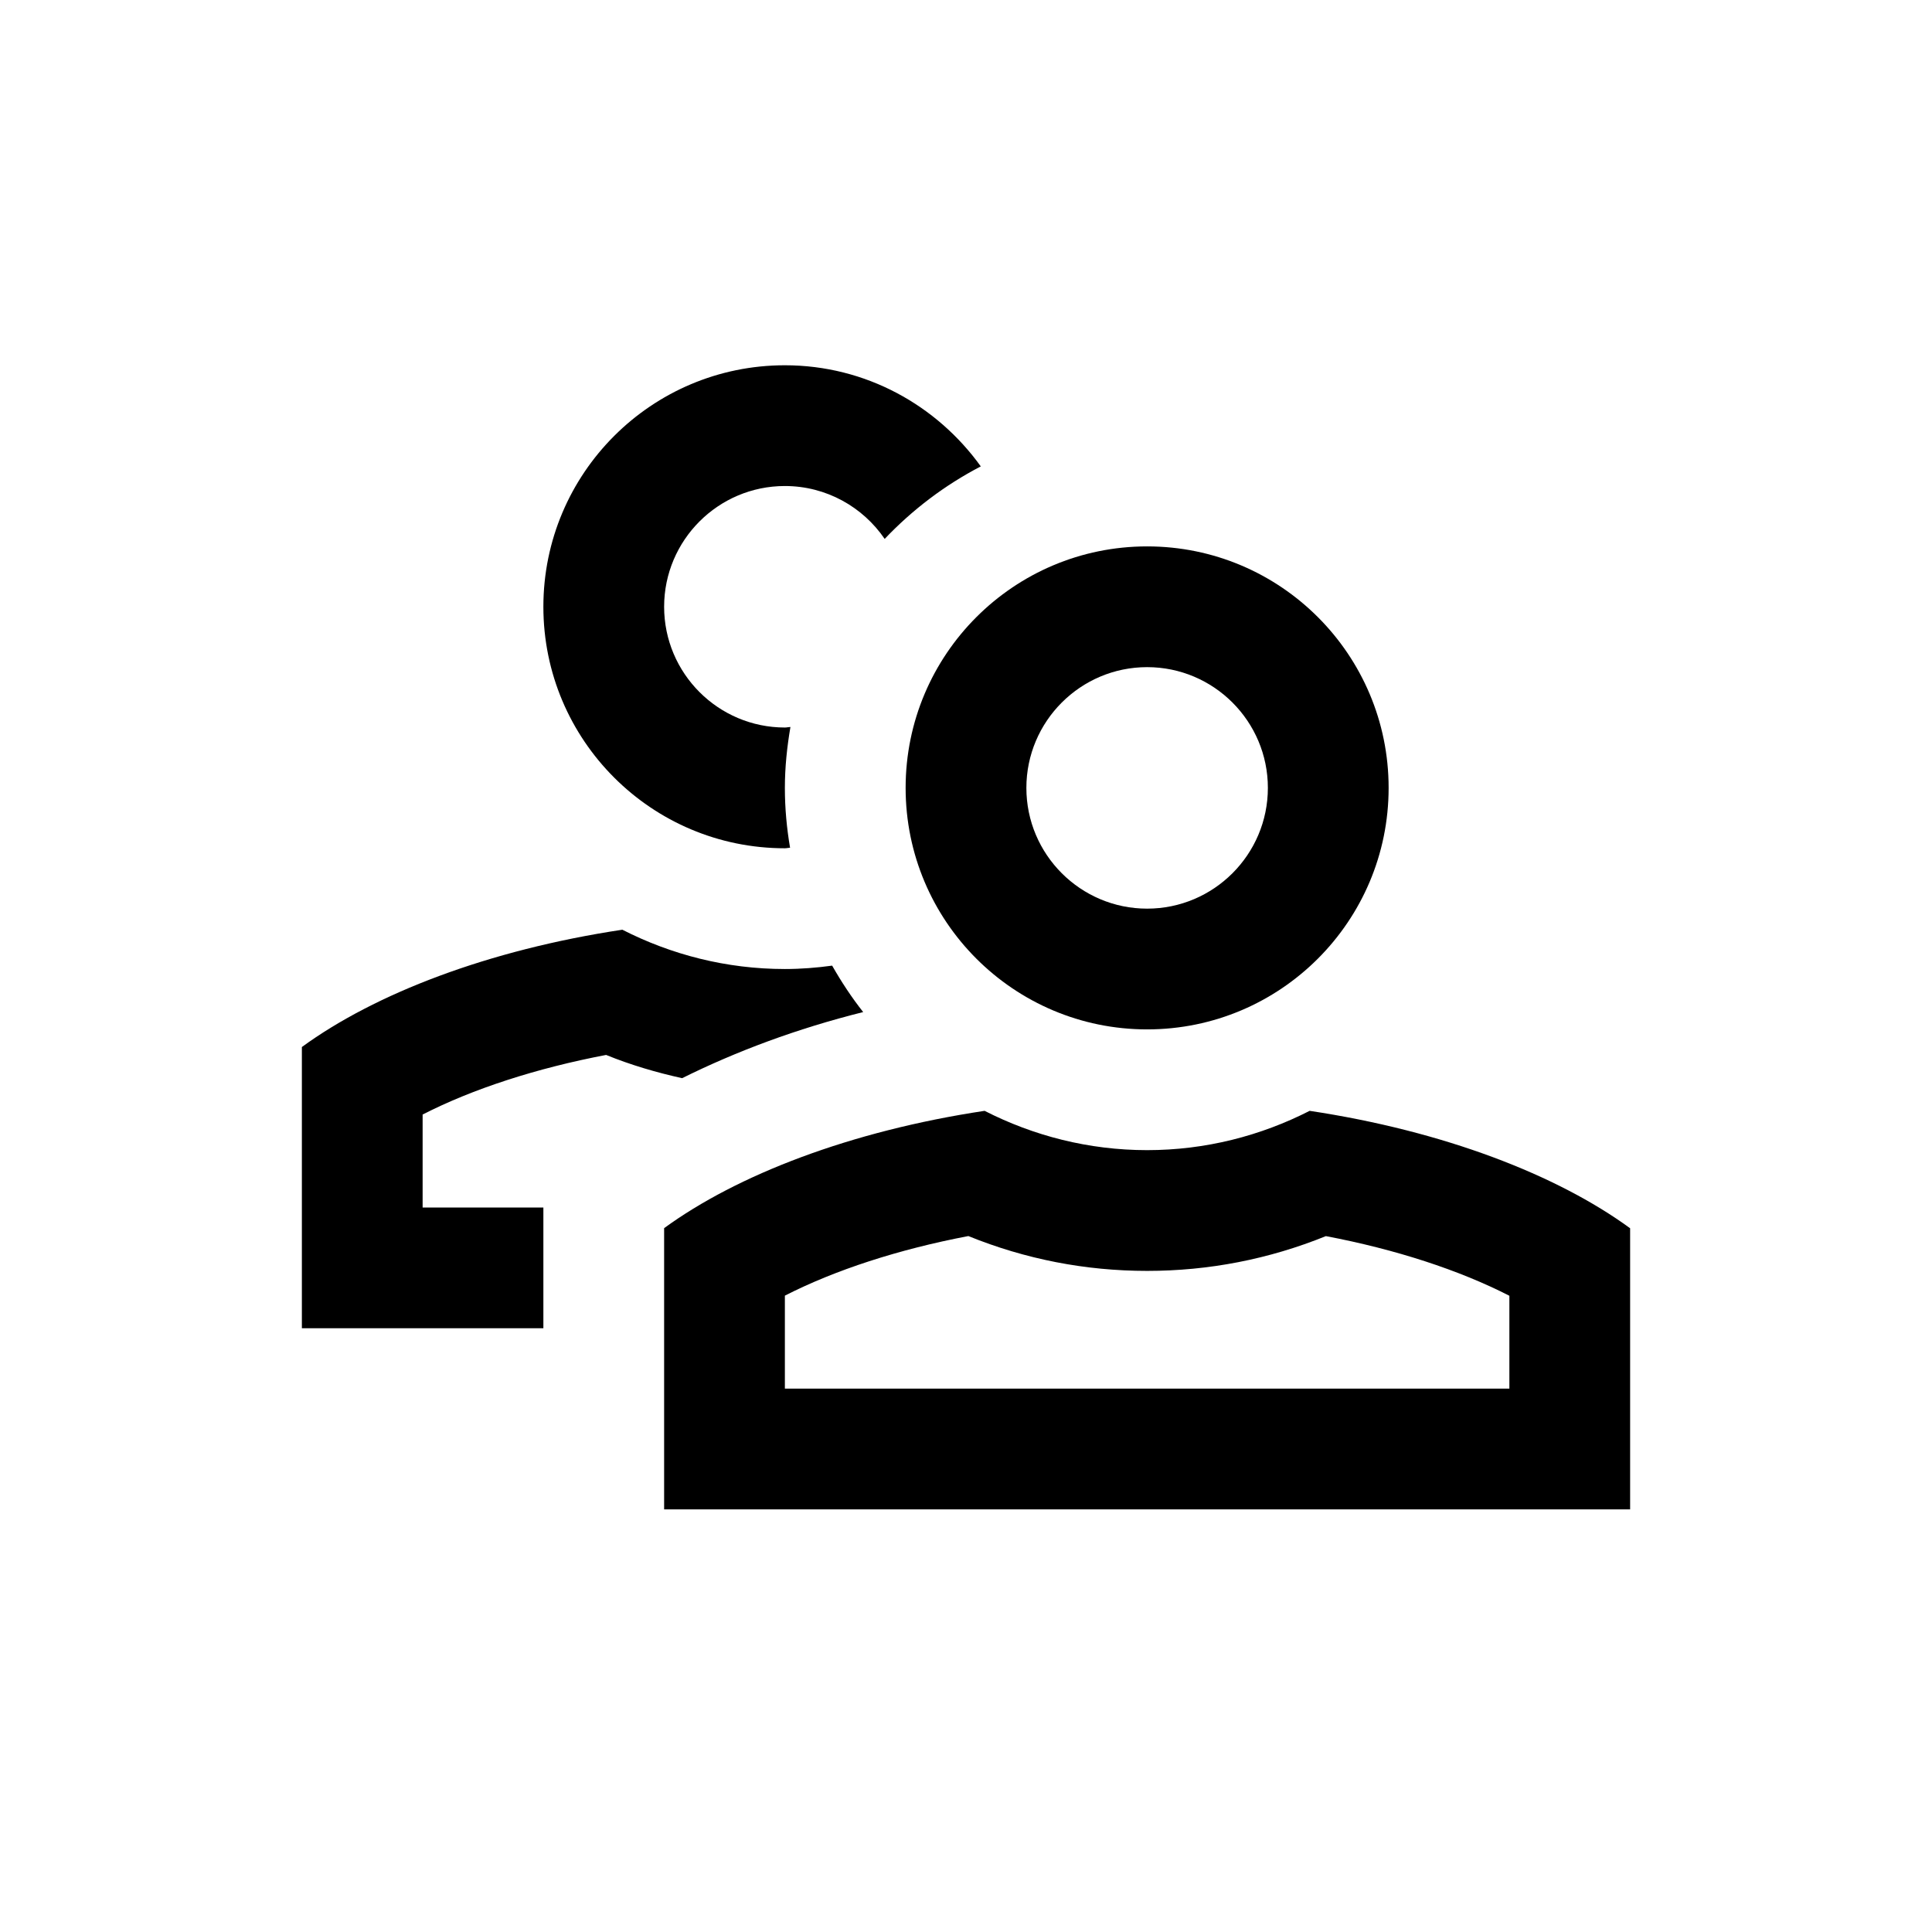
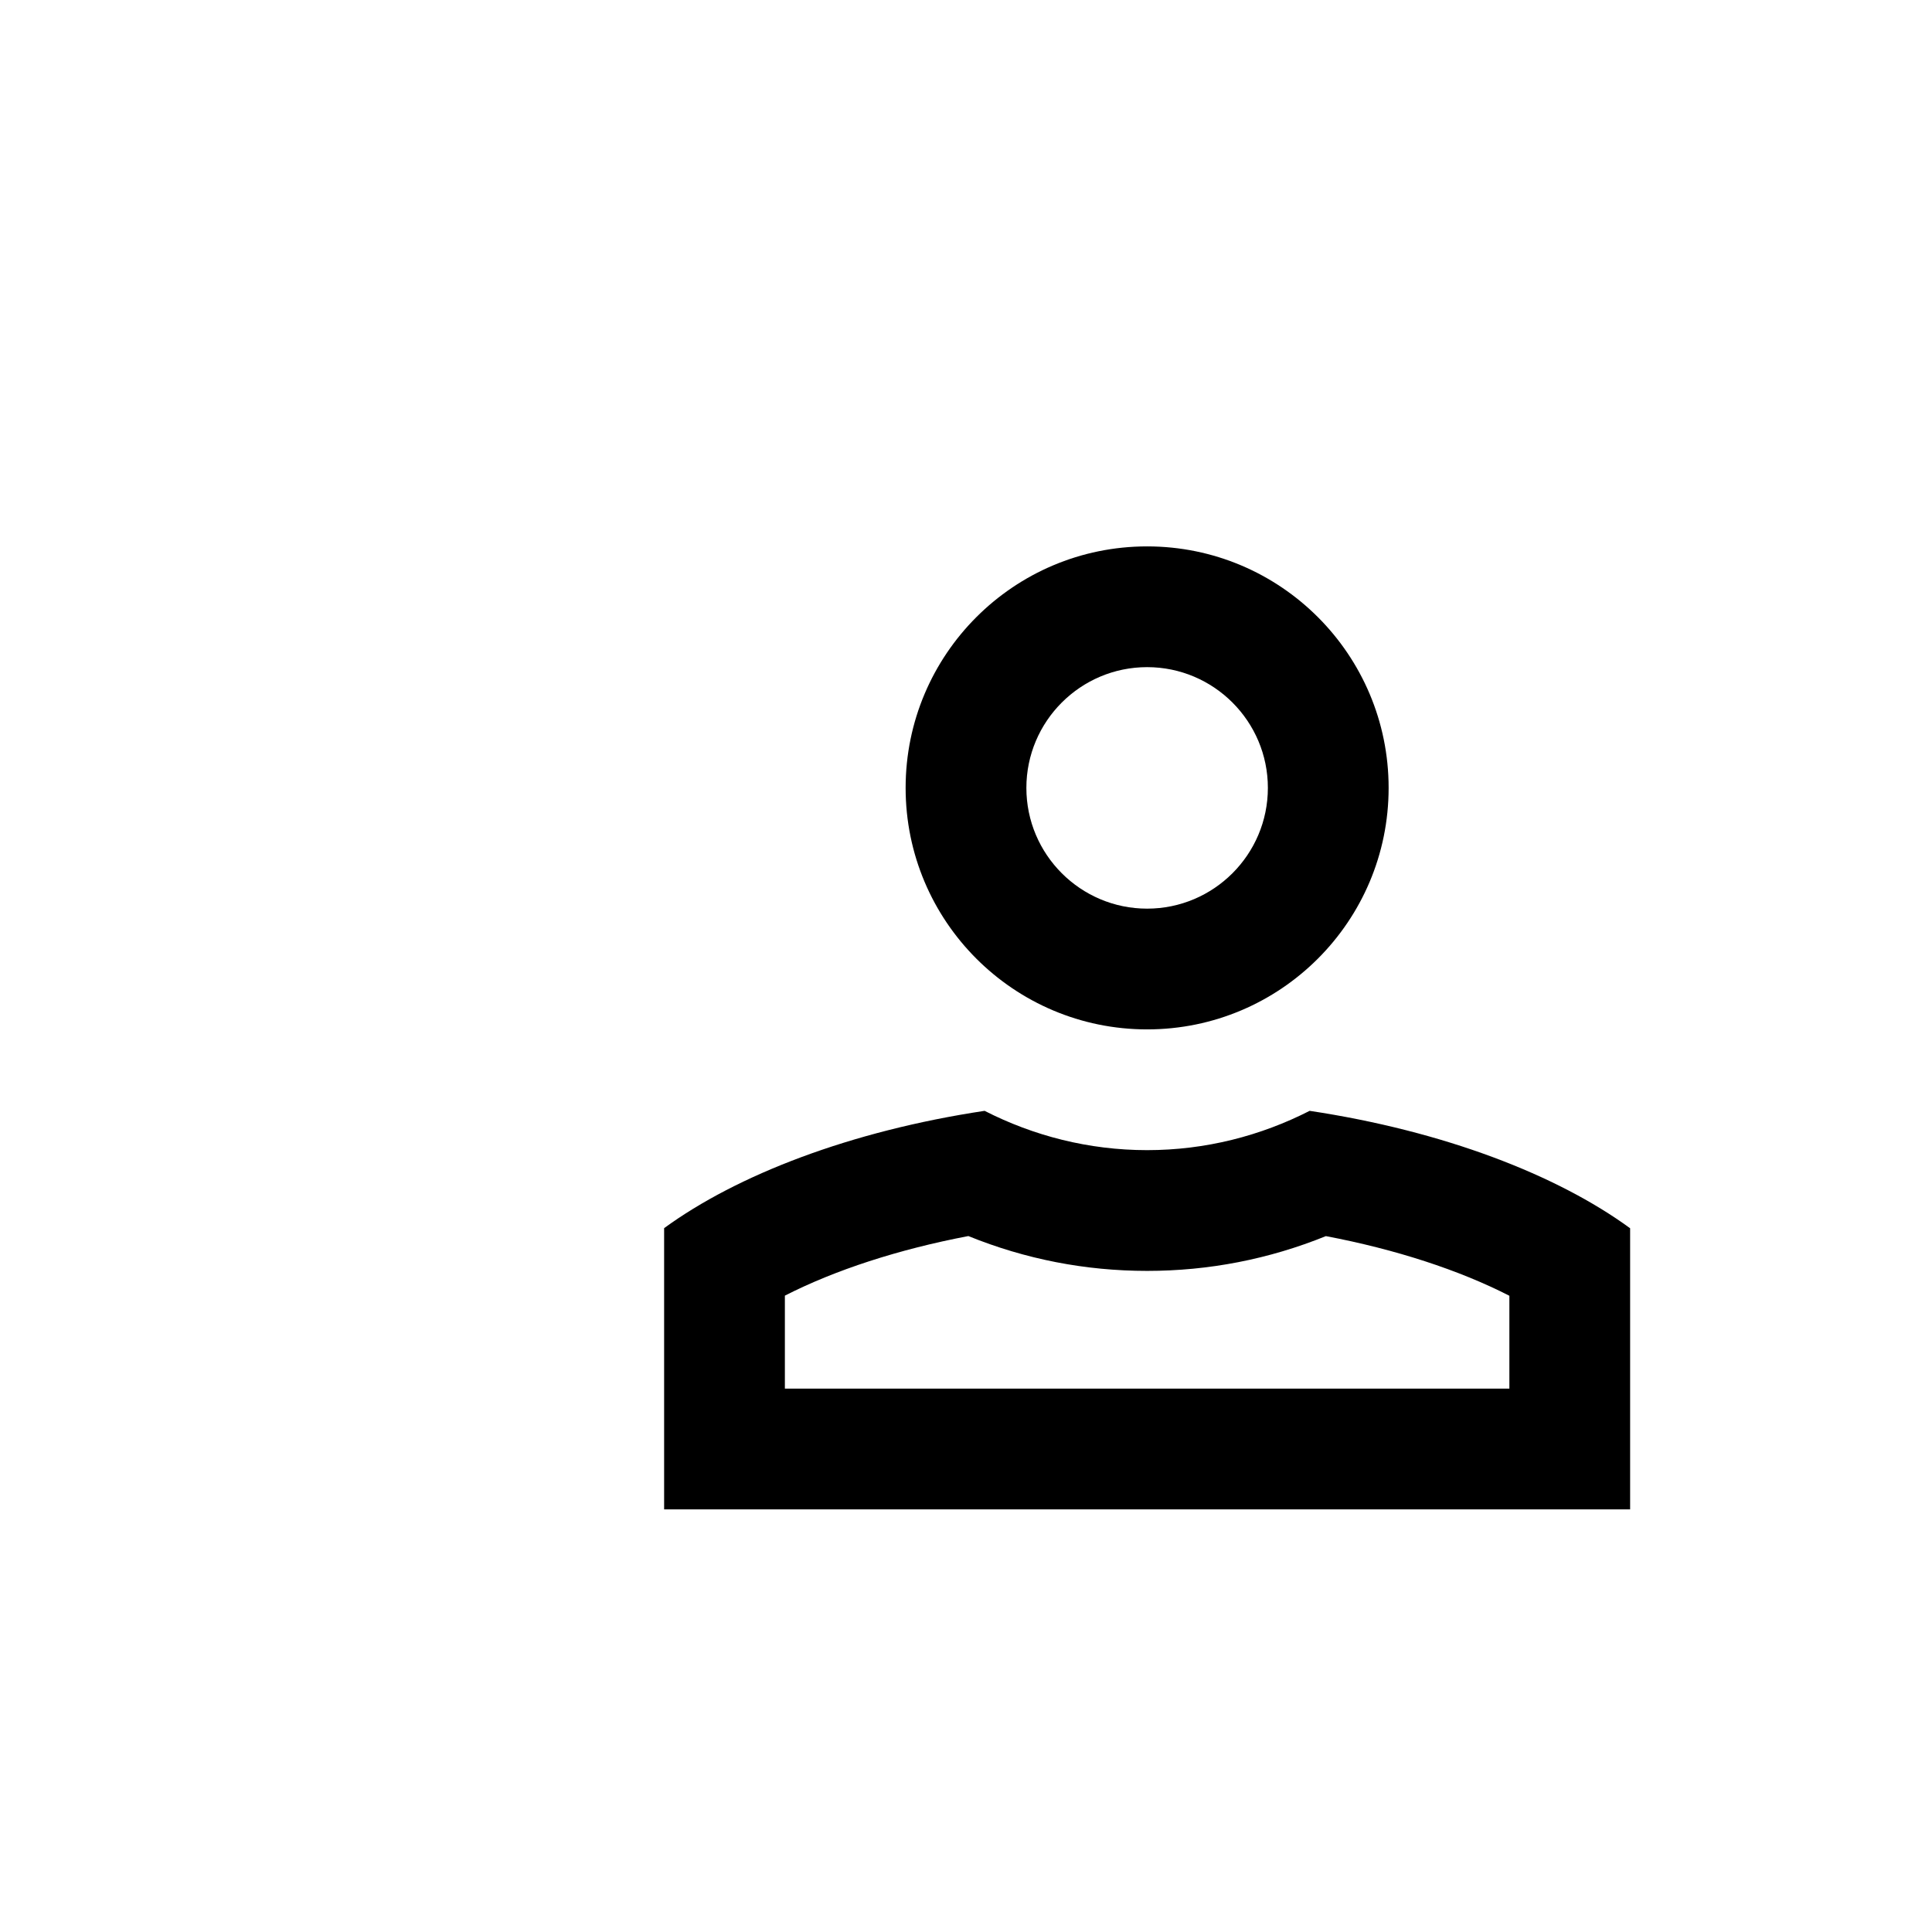
<svg xmlns="http://www.w3.org/2000/svg" baseProfile="tiny" height="32px" version="1.1" viewBox="0 0 32 32" width="32px" xml:space="preserve">
  <g id="Guides__x26__Forms" />
  <g id="Icons">
    <g>
-       <path d="M10.039,17.473c0.41,0.167,0.831,0.29,1.259,0.385c0.894-0.444,1.898-0.82,2.999-1.095    c-0.191-0.242-0.361-0.5-0.514-0.769C13.526,16.029,13.266,16.05,13,16.05c-0.969,0-1.883-0.238-2.692-0.651    C8.085,15.734,6.208,16.46,5,17.342V22h4v-1.658V20H7v-1.54C7.832,18.035,8.884,17.693,10.039,17.473z" />
-       <path d="M13,14.05c0.029,0,0.056-0.008,0.086-0.009C13.031,13.719,13,13.388,13,13.05c0-0.345,0.036-0.68,0.092-1.009    c-0.031,0.001-0.06,0.009-0.092,0.009c-1.103,0-2-0.897-2-2s0.897-2,2-2c0.686,0,1.293,0.348,1.653,0.876    c0.459-0.483,0.995-0.891,1.592-1.201C15.519,6.715,14.34,6.05,13,6.05c-2.209,0-4,1.791-4,4C9,12.259,10.791,14.05,13,14.05z" />
      <path d="M15,13.05c0,2.209,1.791,4,4,4c2.209,0,4-1.791,4-4c0-2.209-1.791-4-4-4C16.791,9.05,15,10.841,15,13.05z M19,11.05    c1.103,0,2,0.897,2,2s-0.897,2-2,2s-2-0.897-2-2S17.897,11.05,19,11.05z" />
      <path d="M21.692,18.399C20.882,18.812,19.969,19.05,19,19.05c-0.969,0-1.883-0.238-2.692-0.651    c-2.223,0.335-4.099,1.061-5.308,1.943V25h16v-4.656C25.792,19.461,23.915,18.734,21.692,18.399z M25,23H13v-1.54    c0.832-0.425,1.884-0.767,3.039-0.987c0.944,0.383,1.937,0.577,2.961,0.577c1.024,0,2.017-0.194,2.961-0.576    c1.155,0.219,2.207,0.562,3.039,0.988V23z" />
    </g>
  </g>
</svg>